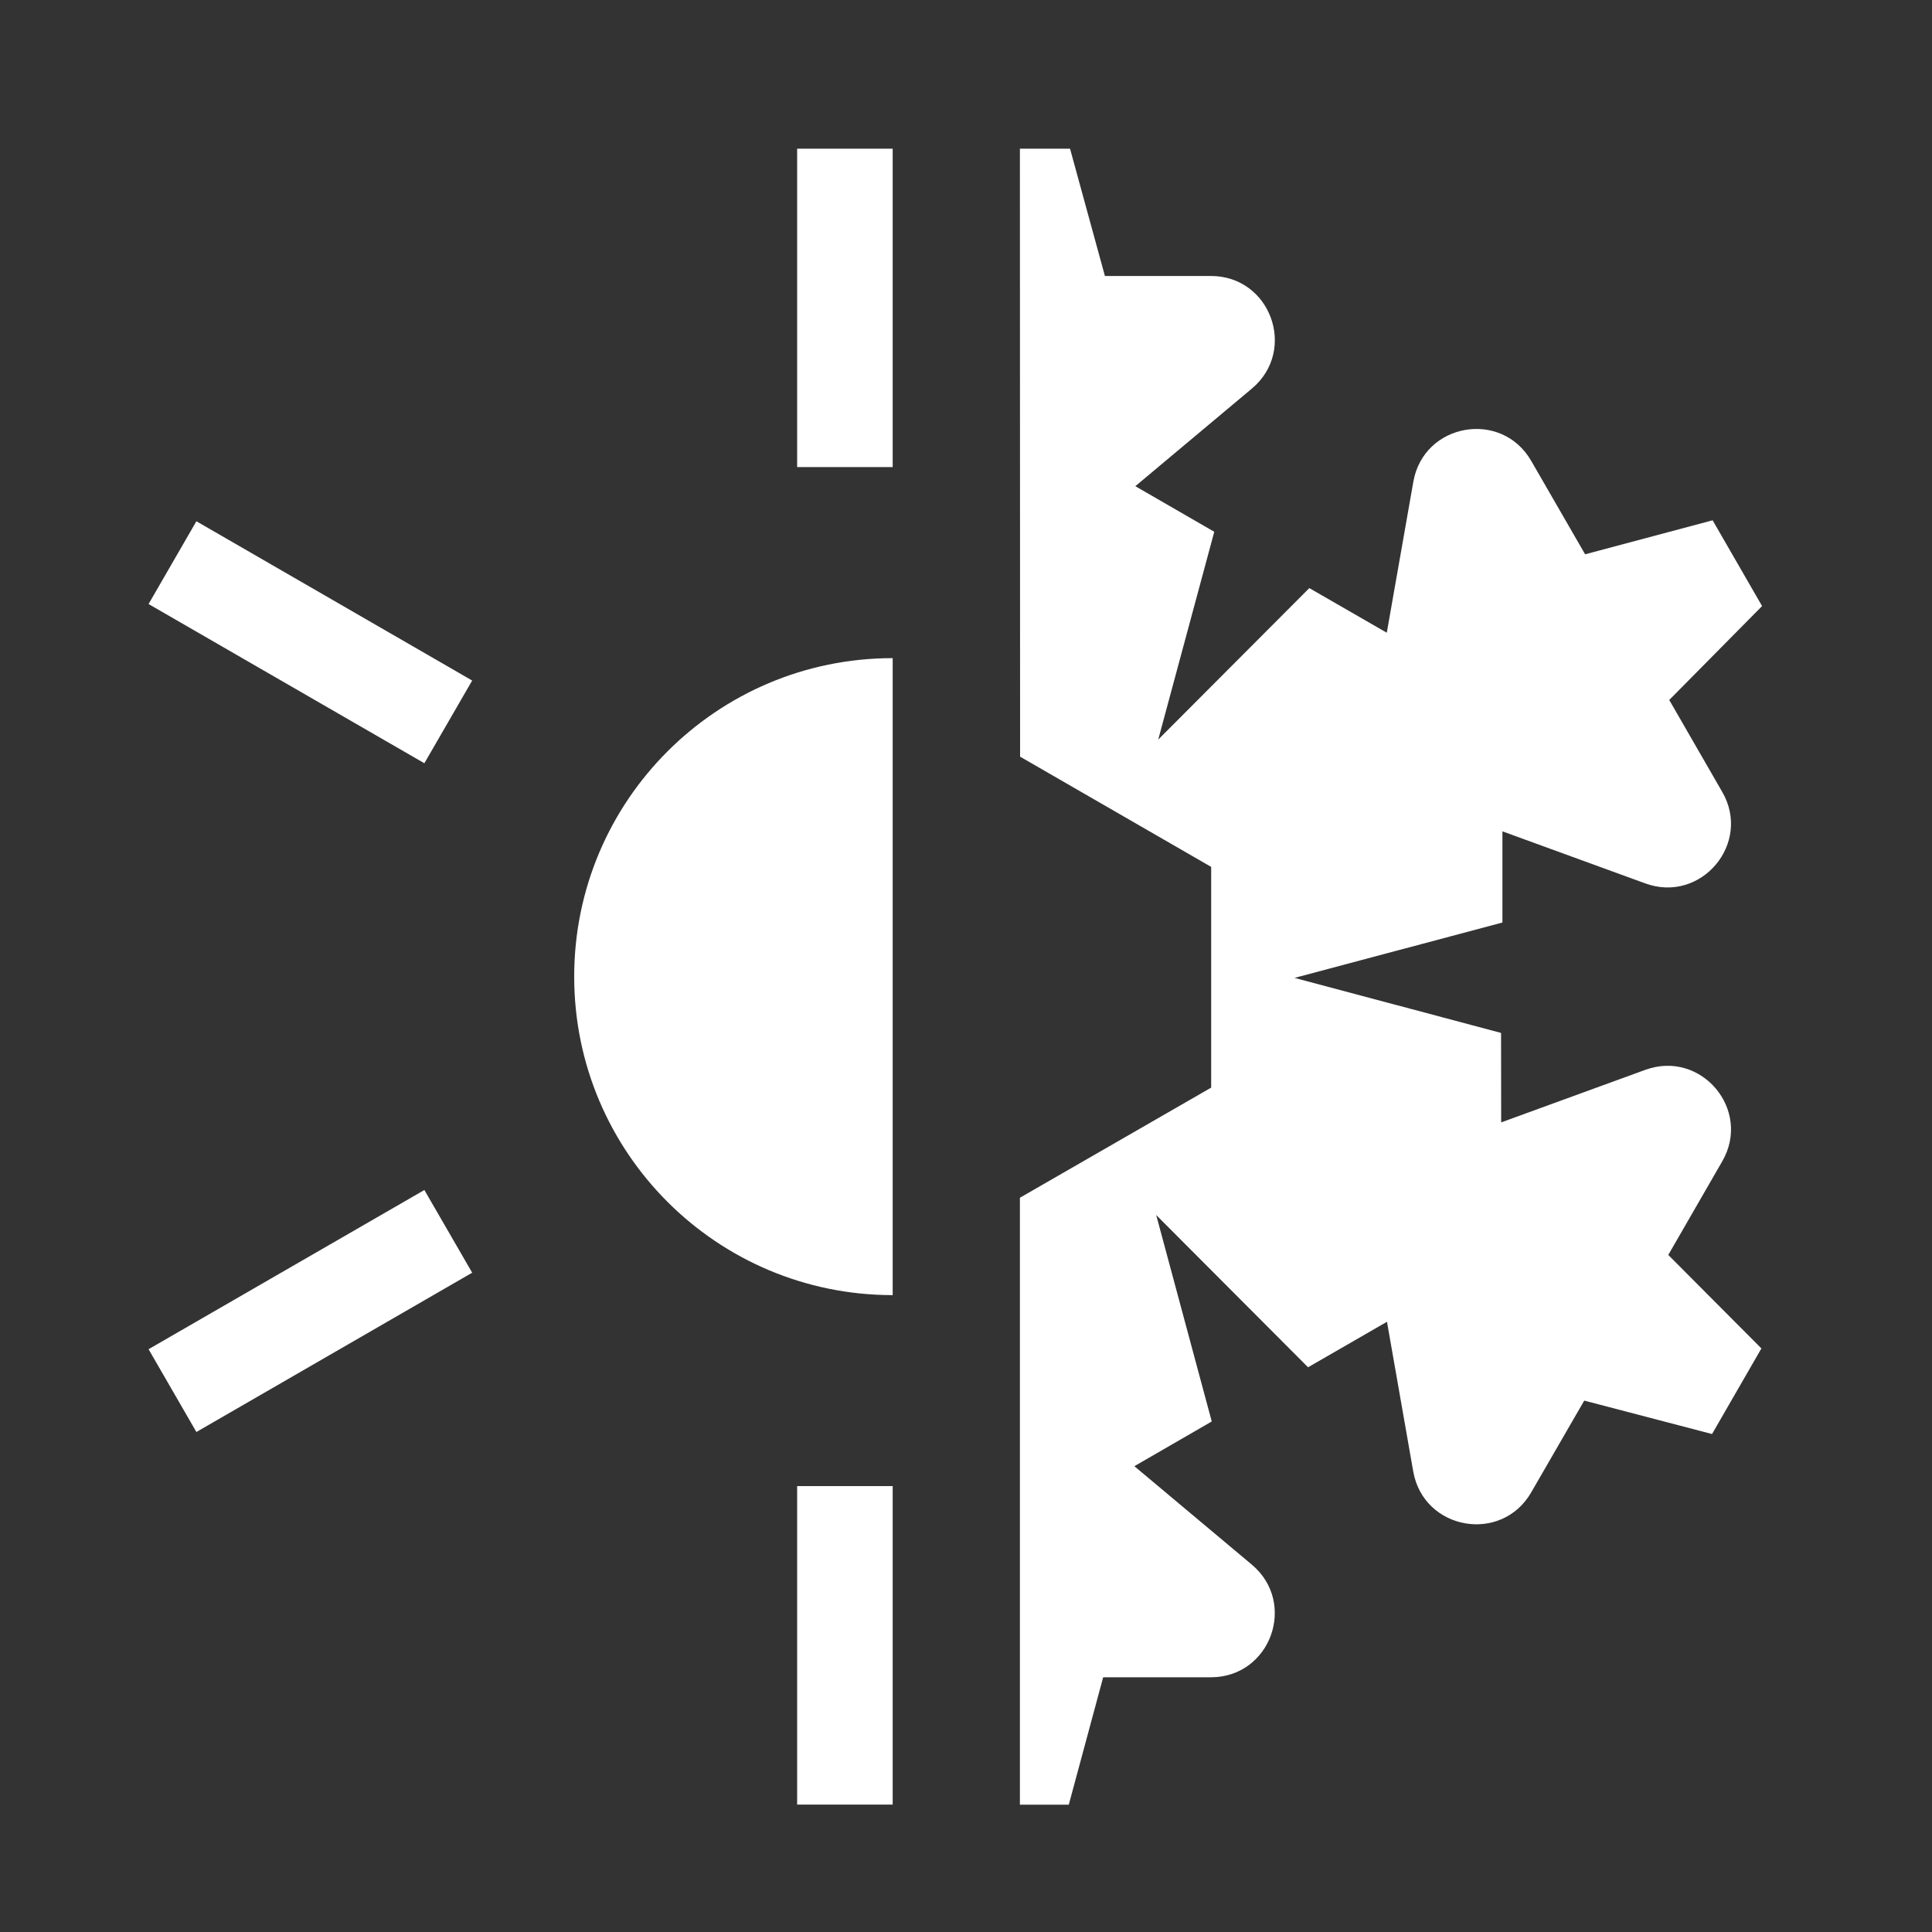
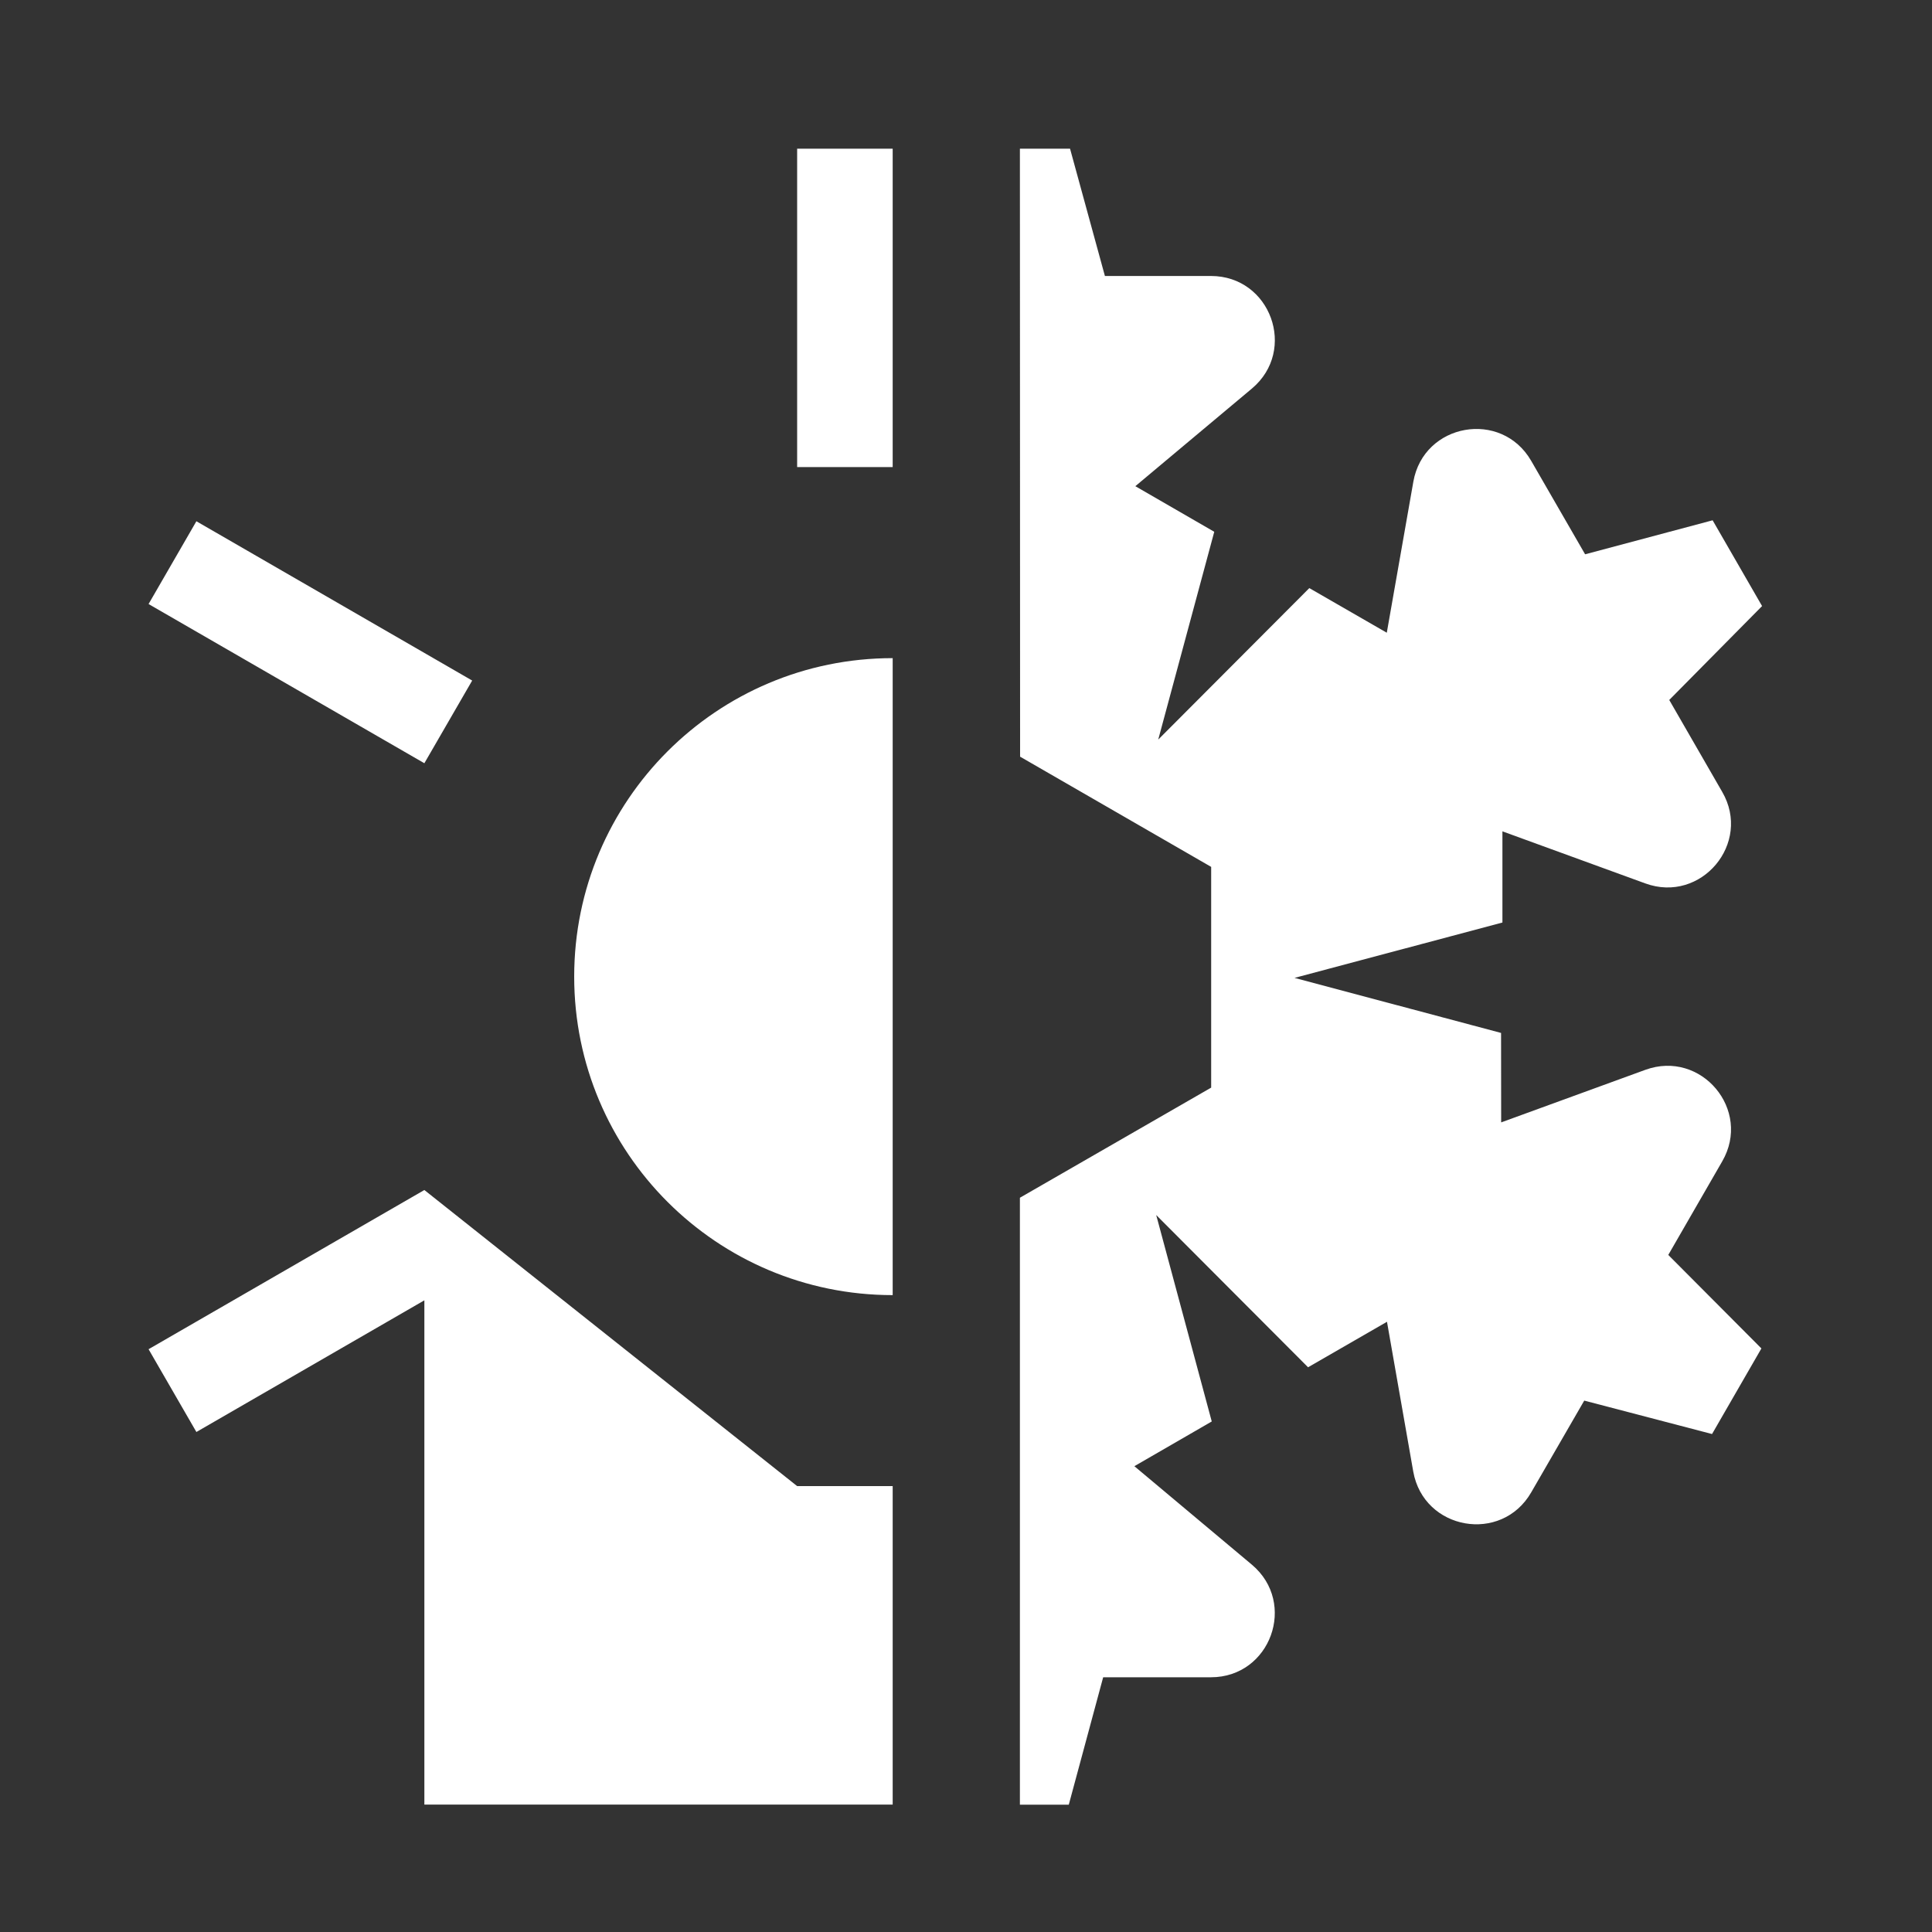
<svg xmlns="http://www.w3.org/2000/svg" width="20" height="20" viewBox="0 0 20 20" fill="none">
  <rect x="0" y="0" width="20" height="20" fill="#333333" stroke="none" />
-   <path d="M9.241 13.407C7.42 13.407 5.944 11.931 5.944 10.11C5.944 8.289 7.42 6.813 9.241 6.813V13.407ZM9.241 4.835V1.539H8.252V4.835H9.241ZM4.888 7.045L2.033 5.396L1.538 6.253L4.393 7.901L4.888 7.045ZM4.393 12.319L1.538 13.967L2.033 14.824L4.888 13.175L4.393 12.319ZM8.252 15.384V18.681H9.241V15.384H8.252ZM10.558 18.682H11.064L11.42 17.363H12.536C13.152 17.363 13.431 16.595 12.96 16.198L11.743 15.178L12.544 14.715L11.969 12.578L13.541 14.154L14.358 13.683L14.63 15.234C14.738 15.84 15.543 15.983 15.851 15.449L16.4 14.499L17.723 14.845L18.234 13.959L17.27 12.991L17.828 12.023C18.137 11.49 17.611 10.864 17.032 11.075L15.54 11.619L15.539 10.693L13.401 10.123L15.553 9.55V8.606L17.032 9.145C17.61 9.356 18.137 8.729 17.828 8.197L17.28 7.246L18.241 6.274L17.729 5.386L16.409 5.738L15.851 4.771C15.543 4.237 14.738 4.38 14.631 4.986L14.356 6.55L13.554 6.088L11.99 7.656L12.57 5.505L11.753 5.033L12.96 4.022C13.432 3.625 13.152 2.857 12.536 2.857H11.438L11.077 1.539H10.558L10.56 7.833L12.538 8.974V11.259L10.558 12.399V18.682Z" fill="white" />
+   <path d="M9.241 13.407C7.42 13.407 5.944 11.931 5.944 10.11C5.944 8.289 7.42 6.813 9.241 6.813V13.407ZM9.241 4.835V1.539H8.252V4.835H9.241ZM4.888 7.045L2.033 5.396L1.538 6.253L4.393 7.901L4.888 7.045ZM4.393 12.319L1.538 13.967L2.033 14.824L4.888 13.175L4.393 12.319ZV18.681H9.241V15.384H8.252ZM10.558 18.682H11.064L11.42 17.363H12.536C13.152 17.363 13.431 16.595 12.96 16.198L11.743 15.178L12.544 14.715L11.969 12.578L13.541 14.154L14.358 13.683L14.63 15.234C14.738 15.84 15.543 15.983 15.851 15.449L16.4 14.499L17.723 14.845L18.234 13.959L17.27 12.991L17.828 12.023C18.137 11.49 17.611 10.864 17.032 11.075L15.54 11.619L15.539 10.693L13.401 10.123L15.553 9.55V8.606L17.032 9.145C17.61 9.356 18.137 8.729 17.828 8.197L17.28 7.246L18.241 6.274L17.729 5.386L16.409 5.738L15.851 4.771C15.543 4.237 14.738 4.38 14.631 4.986L14.356 6.55L13.554 6.088L11.99 7.656L12.57 5.505L11.753 5.033L12.96 4.022C13.432 3.625 13.152 2.857 12.536 2.857H11.438L11.077 1.539H10.558L10.56 7.833L12.538 8.974V11.259L10.558 12.399V18.682Z" fill="white" />
</svg>